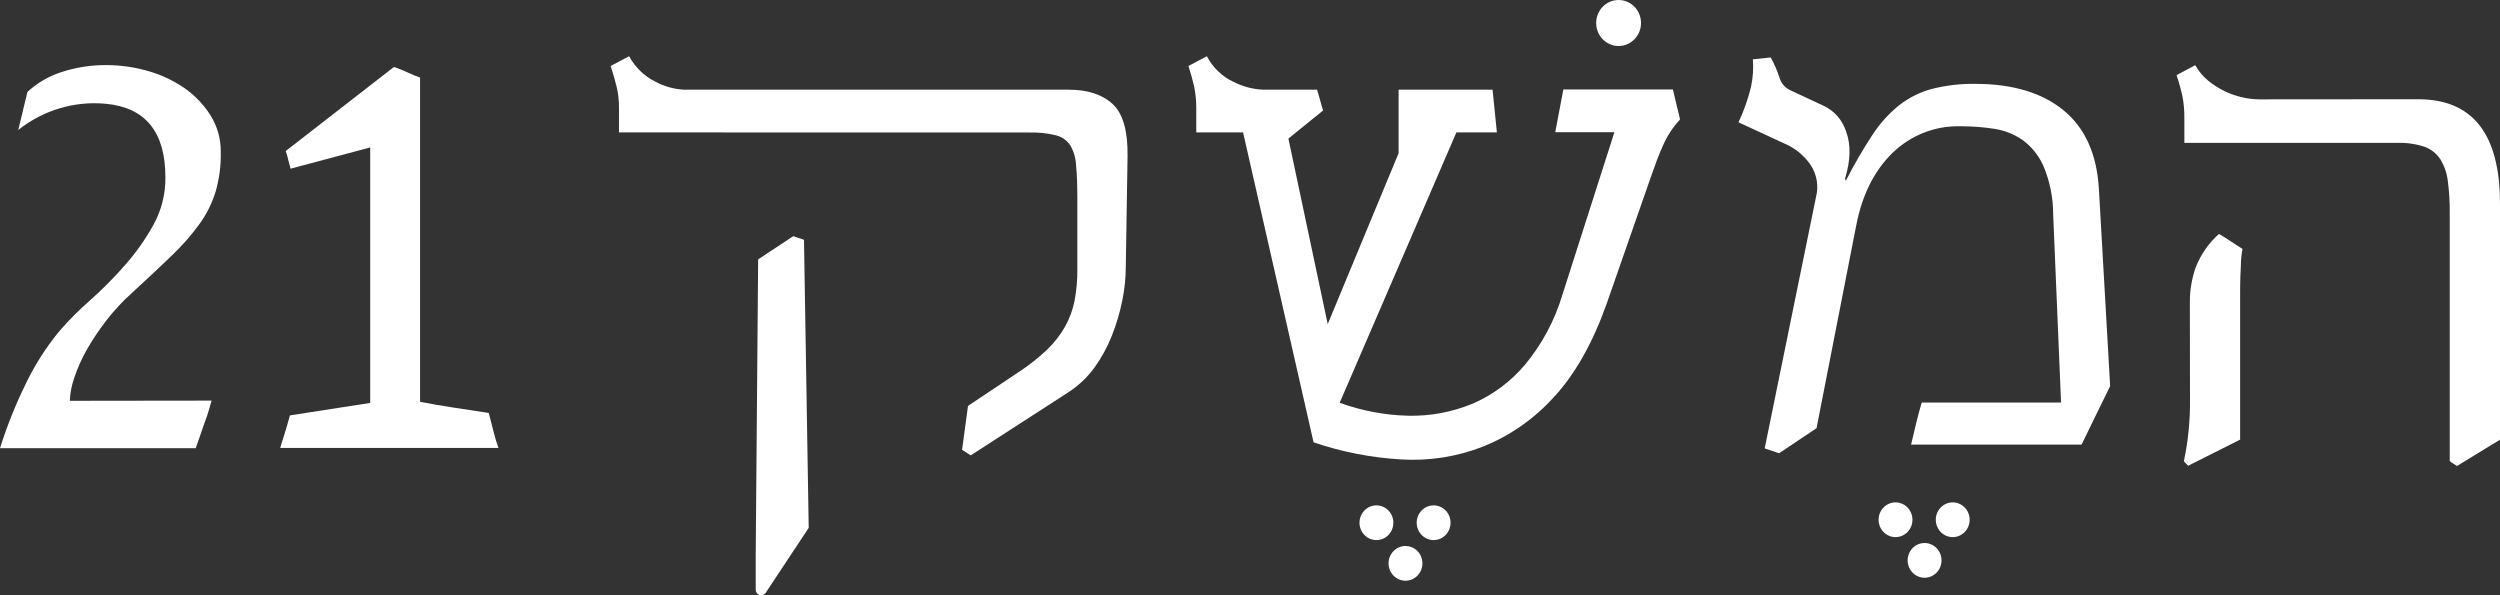
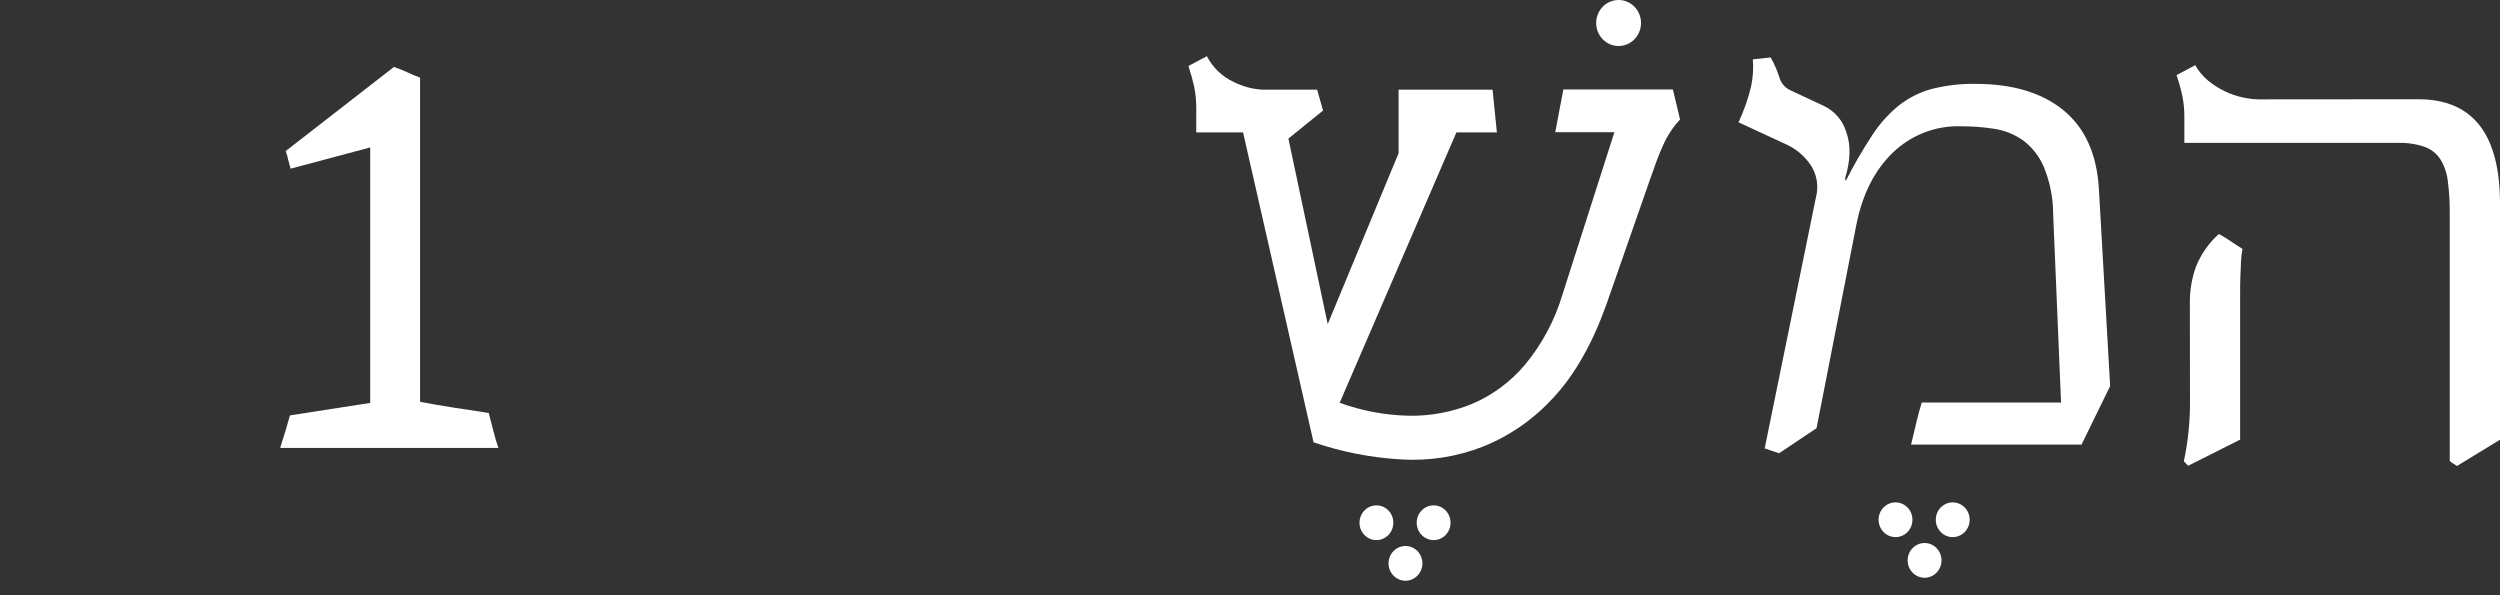
<svg xmlns="http://www.w3.org/2000/svg" width="252" height="60" viewBox="0 0 252 60" fill="none">
  <rect x="0" y="0" width="252" height="60" fill="#333333" stroke="none" />
  <g clip-path="url(#clip0_265_248)">
-     <path d="M62.393 13.347V10.872C62.402 10.142 62.319 9.413 62.149 8.706C61.987 8.07 61.791 7.385 61.551 6.651L63.415 5.667C64.013 6.772 64.925 7.663 66.033 8.218C66.941 8.71 67.945 8.992 68.971 9.041H107.718C109.638 9.041 111.117 9.525 112.156 10.487C113.195 11.449 113.697 13.209 113.658 15.755L113.479 26.891C113.474 28.037 113.356 29.179 113.125 30.302C112.881 31.515 112.527 32.701 112.073 33.847C111.624 34.984 111.034 36.058 110.327 37.047C109.616 38.019 108.743 38.851 107.748 39.505L97.85 45.901L96.977 45.346L97.575 40.914L102.651 37.526C103.676 36.855 104.641 36.098 105.535 35.257C106.251 34.572 106.867 33.784 107.36 32.92C107.822 32.097 108.145 31.206 108.324 30.275C108.516 29.241 108.608 28.194 108.595 27.142V19.931C108.595 18.624 108.556 17.541 108.468 16.682C108.442 15.966 108.241 15.272 107.888 14.654C107.539 14.139 107.011 13.772 106.413 13.634C105.544 13.423 104.649 13.329 103.755 13.356L62.393 13.347ZM79.956 23.808L81.042 24.17L81.518 53.206L77.18 59.758C77.005 60.013 76.665 60.076 76.412 59.901C76.268 59.798 76.18 59.633 76.176 59.454V55.922L76.421 26.144L79.956 23.808Z" fill="white" />
    <path d="M135.039 40.601C137.256 41.407 139.582 41.846 141.93 41.904C144.121 41.957 146.303 41.555 148.341 40.731C150.401 39.863 152.234 38.515 153.696 36.792C155.438 34.702 156.738 32.263 157.515 29.631L162.731 13.329H156.769L157.585 9.019H168.627L169.351 12.04C168.636 12.806 168.055 13.692 167.632 14.659C167.195 15.617 166.79 16.735 166.349 18.007L161.923 30.696C160.514 34.635 158.742 37.755 156.612 40.051C154.63 42.23 152.199 43.927 149.494 45.014C146.853 46.048 144.025 46.487 141.201 46.308C138.207 46.133 135.252 45.556 132.407 44.585L125.302 13.347H120.584V10.872C120.584 10.142 120.514 9.417 120.366 8.706C120.222 8.07 120.034 7.385 119.794 6.651L121.653 5.667C122.242 6.803 123.181 7.712 124.324 8.245C125.267 8.728 126.301 9.001 127.353 9.041H132.765L133.363 11.141L129.871 13.969L133.834 32.67L140.979 15.442V9.037H150.449L150.886 13.347H146.805L135.039 40.601Z" fill="white" />
    <path d="M206.959 21.592C206.959 19.945 206.632 18.311 206.004 16.794C205.541 15.719 204.803 14.788 203.869 14.108C202.997 13.513 202.006 13.123 200.967 12.976C199.876 12.81 198.772 12.725 197.668 12.729C195.11 12.644 192.622 13.611 190.763 15.415C188.93 17.205 187.717 19.622 187.119 22.666L183.108 43.161L179.329 45.69L177.88 45.198L183.043 19.909C183.352 18.759 183.139 17.532 182.467 16.561C181.821 15.643 180.939 14.927 179.922 14.493L175.239 12.327C175.785 11.172 176.212 9.963 176.509 8.719C176.701 7.819 176.762 6.897 176.688 5.98L178.486 5.792C178.853 6.445 179.154 7.139 179.381 7.86C179.56 8.433 179.979 8.894 180.52 9.122L183.819 10.662C184.911 11.172 185.74 12.13 186.102 13.302C186.578 14.609 186.538 16.172 185.984 17.993L186.05 18.239C186.861 16.641 187.761 15.088 188.743 13.593C189.489 12.447 190.41 11.427 191.47 10.581C192.457 9.82 193.578 9.265 194.774 8.952C196.201 8.598 197.668 8.428 199.138 8.455C202.861 8.455 205.812 9.337 207.981 11.1C210.15 12.864 211.346 15.487 211.564 18.973L212.703 38.914L209.818 44.818H192.636C192.867 43.837 193.055 43.058 193.194 42.481C193.334 41.904 193.504 41.268 193.709 40.574H207.754L206.959 21.592Z" fill="white" />
    <path d="M163.154 0C164.402 0 165.415 1.038 165.415 2.319C165.415 3.599 164.402 4.637 163.154 4.637C161.906 4.637 160.893 3.599 160.893 2.319C160.893 1.038 161.906 0 163.154 0Z" fill="white" />
    <path d="M196.834 50.641C197.777 50.641 198.541 51.424 198.541 52.391C198.541 53.358 197.777 54.141 196.834 54.141C195.891 54.141 195.128 53.358 195.128 52.391C195.128 51.424 195.891 50.641 196.834 50.641Z" fill="white" />
    <path d="M191.069 50.641C192.011 50.641 192.775 51.424 192.775 52.391C192.775 53.358 192.011 54.141 191.069 54.141C190.126 54.141 189.362 53.358 189.362 52.391C189.362 51.424 190.126 50.641 191.069 50.641Z" fill="white" />
    <path d="M193.997 54.736C194.94 54.736 195.704 55.52 195.704 56.486C195.704 57.453 194.94 58.236 193.997 58.236C193.054 58.236 192.291 57.453 192.291 56.486C192.291 55.52 193.054 54.736 193.997 54.736Z" fill="white" />
    <path d="M144.509 50.941C145.452 50.941 146.216 51.724 146.216 52.691C146.216 53.658 145.452 54.441 144.509 54.441C143.567 54.441 142.803 53.658 142.803 52.691C142.803 51.724 143.567 50.941 144.509 50.941Z" fill="white" />
    <path d="M138.744 50.941C139.687 50.941 140.45 51.724 140.45 52.691C140.45 53.658 139.687 54.441 138.744 54.441C137.801 54.441 137.038 53.658 137.038 52.691C137.038 51.724 137.801 50.941 138.744 50.941Z" fill="white" />
    <path d="M141.673 55.036C142.615 55.036 143.379 55.819 143.379 56.786C143.379 57.753 142.615 58.536 141.673 58.536C140.73 58.536 139.966 57.753 139.966 56.786C139.966 55.819 140.73 55.036 141.673 55.036Z" fill="white" />
-     <path d="M21.329 40.382C21.163 40.977 21.019 41.47 20.892 41.859C20.748 42.257 20.609 42.638 20.486 42.996C20.364 43.354 20.246 43.69 20.133 44.025C20.02 44.361 19.871 44.733 19.727 45.18H0C0.681 43.014 1.519 40.901 2.51 38.865C3.444 36.886 4.613 35.038 6.001 33.359C6.97 32.24 8.017 31.193 9.13 30.226C10.365 29.125 11.531 27.948 12.622 26.699C13.717 25.459 14.673 24.103 15.476 22.648C16.279 21.194 16.689 19.546 16.672 17.877C16.672 13.307 14.669 10.836 10.667 10.46C7.507 10.16 4.351 11.105 1.842 13.101L2.763 9.27C3.736 8.37 4.884 7.694 6.132 7.287C7.472 6.844 8.864 6.598 10.269 6.566C11.727 6.526 13.181 6.692 14.59 7.068C15.952 7.412 17.244 7.985 18.422 8.764C19.518 9.493 20.456 10.447 21.18 11.561C21.901 12.689 22.276 14.014 22.254 15.366C22.28 16.709 22.101 18.047 21.73 19.336C21.368 20.504 20.818 21.601 20.107 22.581C19.273 23.727 18.339 24.788 17.318 25.759C16.192 26.847 14.852 28.1 13.303 29.523C12.364 30.365 11.505 31.291 10.728 32.289C9.994 33.234 9.327 34.236 8.733 35.279C8.223 36.179 7.804 37.123 7.476 38.108C7.219 38.847 7.07 39.617 7.04 40.4L21.329 40.382Z" fill="white" />
    <path d="M39.707 6.75C40.166 6.902 40.615 7.081 41.056 7.287C41.475 7.488 41.907 7.667 42.343 7.824V40.498C43.36 40.7 44.504 40.906 45.774 41.094C47.044 41.282 48.209 41.456 49.265 41.626C49.466 42.383 49.632 43.014 49.754 43.52C49.889 44.07 50.051 44.616 50.243 45.149H28.246C28.364 44.728 28.478 44.37 28.578 44.066C28.678 43.761 28.761 43.515 28.822 43.287C28.884 43.059 28.945 42.839 29.01 42.629C29.076 42.419 29.145 42.181 29.224 41.873L37.316 40.615V14.86L29.285 17.004C29.268 16.883 29.237 16.762 29.193 16.646C29.132 16.449 29.08 16.252 29.036 16.051C29.001 15.858 28.949 15.666 28.884 15.482L28.796 15.227L39.707 6.75Z" fill="white" />
    <path d="M220.738 30.486C220.729 29.264 220.934 28.051 221.344 26.905C221.855 25.625 222.649 24.488 223.666 23.584C224.112 23.834 224.517 24.085 224.884 24.336C225.251 24.587 225.639 24.837 226.045 25.088C225.962 25.504 225.91 25.925 225.892 26.346C225.892 26.762 225.853 27.241 225.831 27.814C225.809 28.387 225.805 29.036 225.805 29.788V44.312L220.568 46.948L220.131 46.501C220.572 44.442 220.777 42.343 220.751 40.234L220.738 30.486ZM243.756 10.004C249.25 10.004 251.996 13.508 252 20.522V44.321L247.666 46.971C247.54 46.886 247.404 46.801 247.265 46.715C247.142 46.648 247.029 46.563 246.933 46.465V21.355C246.942 20.33 246.876 19.305 246.745 18.289C246.658 17.51 246.409 16.762 246.012 16.091C245.632 15.496 245.074 15.048 244.423 14.806C243.537 14.507 242.608 14.372 241.678 14.404H220.184V11.897C220.192 11.172 220.131 10.451 219.996 9.74C219.839 9.006 219.638 8.281 219.394 7.573L221.283 6.571C221.615 7.162 222.047 7.685 222.562 8.115C223.09 8.545 223.662 8.912 224.273 9.207C224.858 9.485 225.473 9.695 226.106 9.829C226.63 9.946 227.162 10.008 227.695 10.017L243.756 10.004Z" fill="white" />
  </g>
  <defs>
    <clipPath id="clip0_265_248">
      <rect width="252" height="60" fill="white" />
    </clipPath>
  </defs>
</svg>